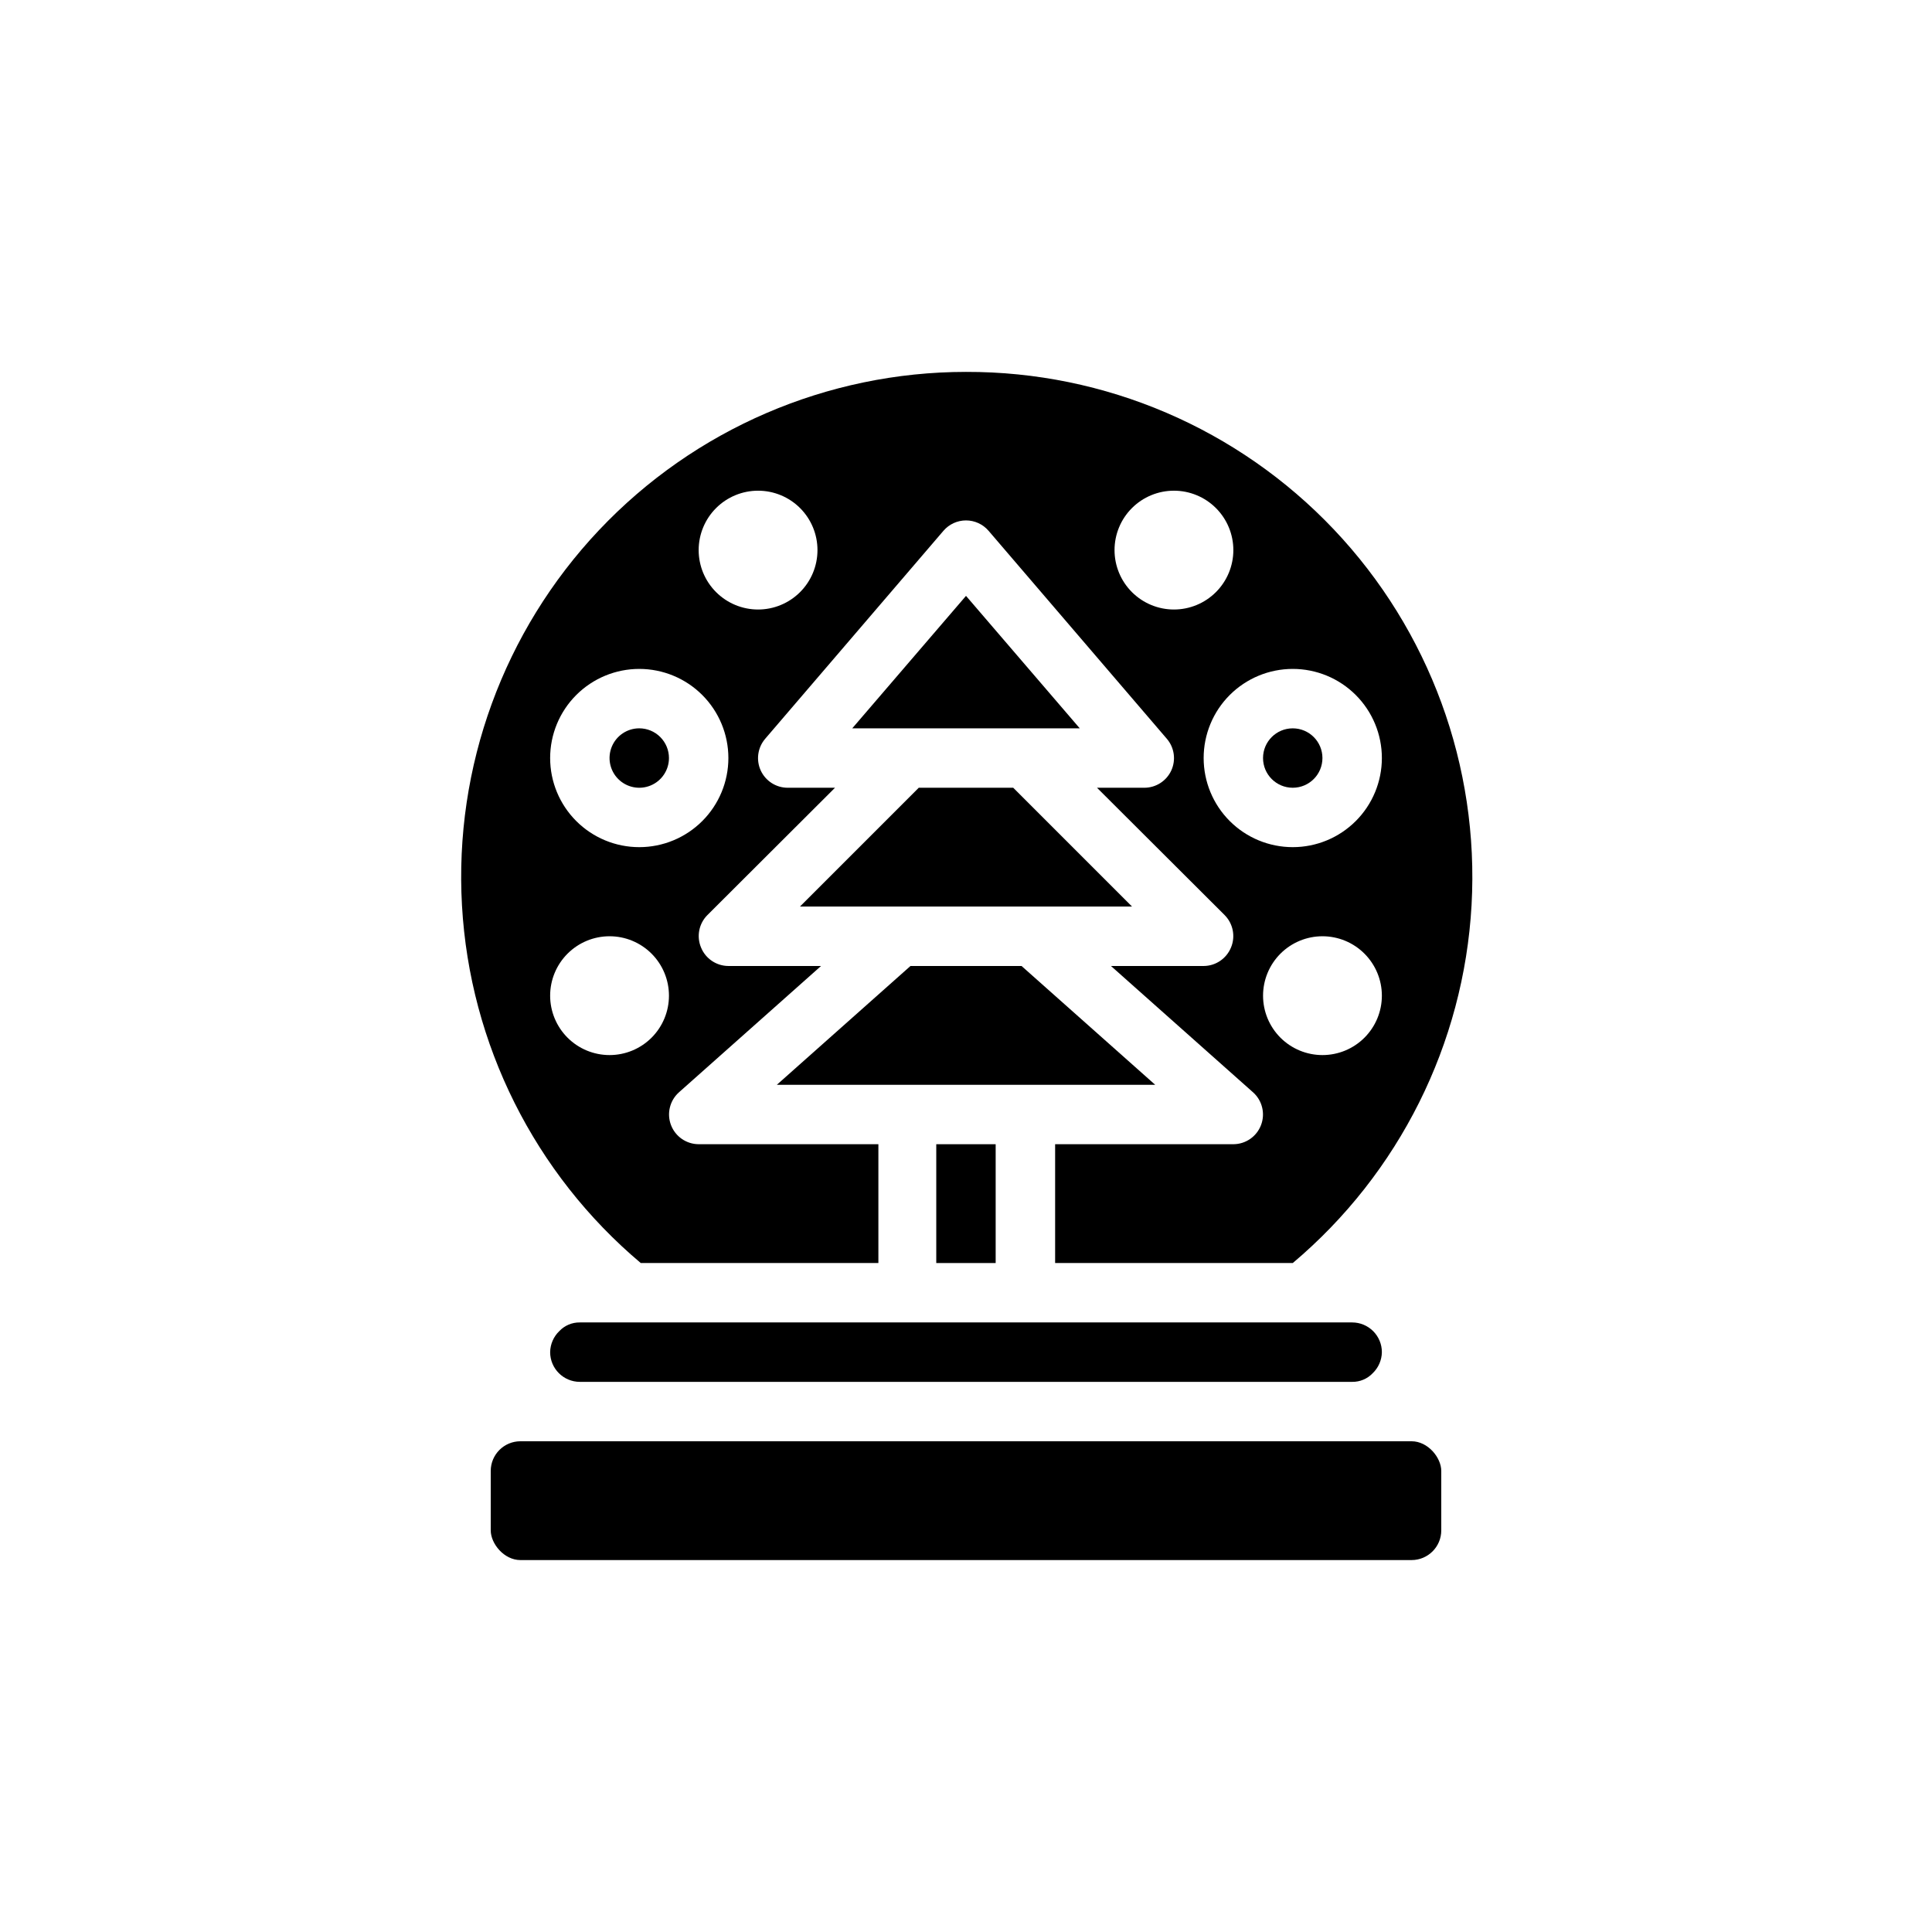
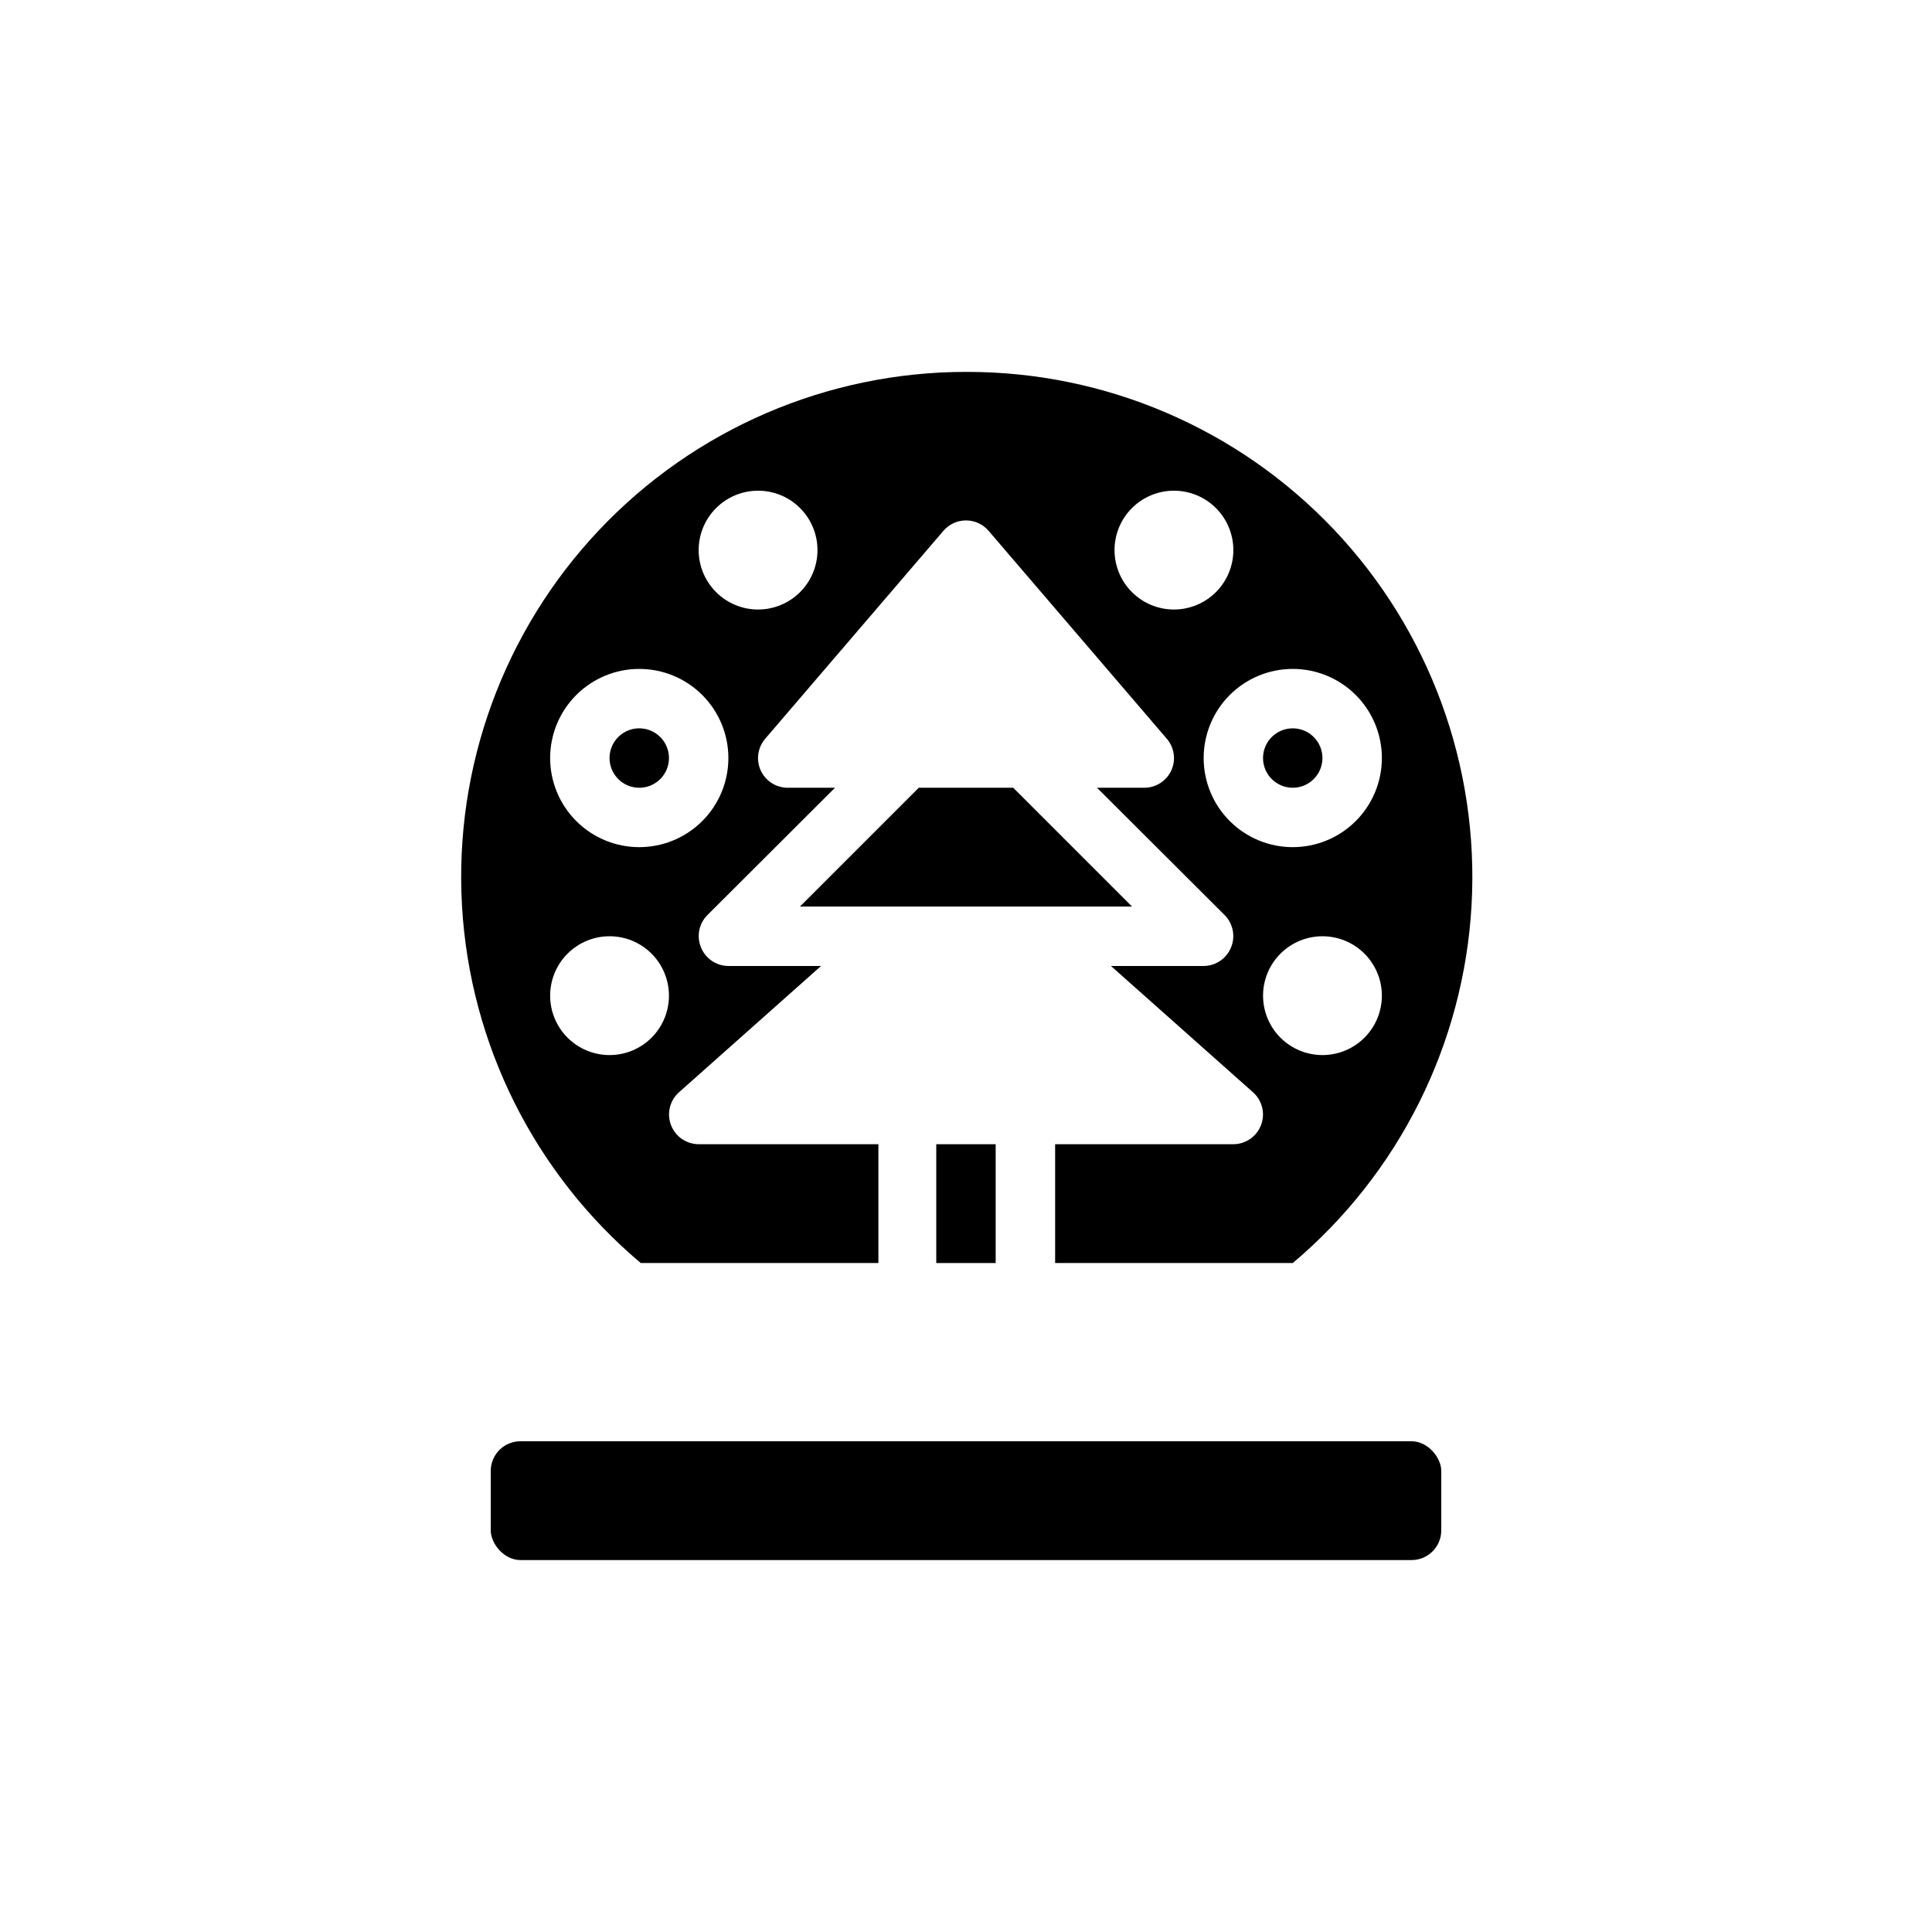
<svg xmlns="http://www.w3.org/2000/svg" fill="#000000" width="800px" height="800px" version="1.1" viewBox="144 144 512 512">
  <g>
    <path d="m392.12 447.23h15.742v31.488h-15.742z" />
-     <path d="m369.85 337.02 30.152-35.109 30.148 35.109z" />
    <path d="m355.99 384.25 31.488-31.488h25.035l31.488 31.488z" />
-     <path d="m349.86 431.49 35.422-31.488h29.441l35.426 31.488z" />
-     <path d="m502.34 494.46c2.086 0 4.09 0.832 5.566 2.309 1.477 1.477 2.305 3.477 2.305 5.566-0.031 2.113-0.91 4.129-2.441 5.59-1.41 1.484-3.379 2.312-5.43 2.281h-204.67c-4.348 0-7.875-3.523-7.875-7.871 0.031-2.117 0.91-4.129 2.441-5.59 1.41-1.488 3.383-2.316 5.434-2.285z" />
    <path d="m494.46 344.89c0 4.348-3.523 7.871-7.871 7.871s-7.871-3.523-7.871-7.871c0-4.348 3.523-7.871 7.871-7.871s7.871 3.523 7.871 7.871" />
    <path d="m313.41 337.02c-3.184 0-6.055 1.918-7.273 4.859-1.219 2.941-0.543 6.328 1.707 8.578s5.637 2.926 8.578 1.707c2.941-1.219 4.859-4.09 4.859-7.273 0-2.09-0.828-4.09-2.305-5.566-1.477-1.477-3.481-2.305-5.566-2.305zm0 0c-3.184 0-6.055 1.918-7.273 4.859-1.219 2.941-0.543 6.328 1.707 8.578s5.637 2.926 8.578 1.707c2.941-1.219 4.859-4.09 4.859-7.273 0-2.09-0.828-4.09-2.305-5.566-1.477-1.477-3.481-2.305-5.566-2.305zm0 0c-3.184 0-6.055 1.918-7.273 4.859-1.219 2.941-0.543 6.328 1.707 8.578s5.637 2.926 8.578 1.707c2.941-1.219 4.859-4.09 4.859-7.273 0-2.09-0.828-4.09-2.305-5.566-1.477-1.477-3.481-2.305-5.566-2.305zm0 0c-3.184 0-6.055 1.918-7.273 4.859-1.219 2.941-0.543 6.328 1.707 8.578s5.637 2.926 8.578 1.707c2.941-1.219 4.859-4.09 4.859-7.273 0-2.09-0.828-4.09-2.305-5.566-1.477-1.477-3.481-2.305-5.566-2.305zm86.594-94.465c-36.809 0.008-71.988 15.18-97.258 41.938-25.273 26.758-38.41 62.746-36.316 99.492 2.094 36.75 19.227 71.012 47.375 94.73h62.977v-31.488h-47.629c-3.242-0.008-6.152-2.012-7.32-5.039-1.188-3.07-0.34-6.555 2.125-8.738l37.629-33.453h-24.559c-3.18-0.016-6.035-1.941-7.242-4.883-1.234-2.93-0.582-6.316 1.652-8.578l33.848-33.773h-12.516c-3.074 0.008-5.871-1.773-7.164-4.566-1.285-2.797-0.824-6.086 1.184-8.422l47.23-55.105c1.496-1.746 3.684-2.754 5.984-2.754s4.484 1.008 5.981 2.754l47.23 55.105h0.004c2.004 2.336 2.469 5.625 1.18 8.422-1.293 2.793-4.09 4.574-7.164 4.566h-12.516l33.852 33.77-0.004 0.004c2.234 2.262 2.887 5.648 1.656 8.578-1.211 2.941-4.066 4.867-7.242 4.883h-24.562l37.629 33.457v-0.004c2.465 2.184 3.312 5.668 2.125 8.738-1.168 3.027-4.074 5.031-7.32 5.039h-47.234v31.488h62.977c28.184-23.746 45.324-58.066 47.383-94.859 2.059-36.797-11.145-72.812-36.504-99.555-25.355-26.742-60.617-41.844-97.469-41.746zm-94.465 181.05c-4.176 0-8.18-1.656-11.133-4.609s-4.613-6.957-4.613-11.133c0-4.176 1.66-8.18 4.613-11.133s6.957-4.613 11.133-4.613c4.176 0 8.18 1.66 11.133 4.613s4.609 6.957 4.609 11.133c0 4.176-1.656 8.18-4.609 11.133s-6.957 4.609-11.133 4.609zm7.871-55.105v0.004c-6.262 0-12.27-2.488-16.699-6.918-4.43-4.43-6.918-10.438-6.918-16.699s2.488-12.27 6.918-16.699c4.43-4.43 10.438-6.918 16.699-6.918s12.27 2.488 16.699 6.918c4.43 4.43 6.918 10.438 6.918 16.699s-2.488 12.27-6.918 16.699c-4.43 4.43-10.438 6.918-16.699 6.918zm31.488-62.977v0.004c-4.176 0-8.18-1.66-11.133-4.613s-4.613-6.957-4.613-11.133c0-4.176 1.66-8.18 4.613-11.133s6.957-4.609 11.133-4.609 8.18 1.656 11.133 4.609 4.609 6.957 4.609 11.133c0 4.176-1.656 8.18-4.609 11.133s-6.957 4.613-11.133 4.613zm94.465-15.742c0-4.176 1.656-8.18 4.609-11.133s6.957-4.609 11.133-4.609c4.176 0 8.18 1.656 11.133 4.609s4.613 6.957 4.613 11.133c0 4.176-1.66 8.18-4.613 11.133s-6.957 4.613-11.133 4.613c-4.176 0-8.18-1.66-11.133-4.613s-4.609-6.957-4.609-11.133zm23.617 55.105c0-6.262 2.484-12.27 6.914-16.699 4.43-4.43 10.438-6.918 16.699-6.918 6.266 0 12.27 2.488 16.699 6.918 4.43 4.43 6.918 10.438 6.918 16.699s-2.488 12.27-6.918 16.699c-4.43 4.43-10.434 6.918-16.699 6.918-6.262 0-12.27-2.488-16.699-6.918s-6.914-10.438-6.914-16.699zm31.488 78.719h-0.004c-4.172 0-8.18-1.656-11.133-4.609-2.949-2.953-4.609-6.957-4.609-11.133 0-4.176 1.66-8.18 4.609-11.133 2.953-2.953 6.961-4.613 11.133-4.613 4.176 0 8.184 1.66 11.133 4.613 2.953 2.953 4.613 6.957 4.613 11.133 0 4.176-1.66 8.18-4.613 11.133-2.949 2.953-6.957 4.609-11.133 4.609zm-181.06-86.59c-3.184 0-6.055 1.918-7.273 4.859-1.219 2.941-0.543 6.328 1.707 8.578s5.637 2.926 8.578 1.707c2.941-1.219 4.859-4.09 4.859-7.273 0-2.09-0.828-4.09-2.305-5.566-1.477-1.477-3.481-2.305-5.566-2.305zm0 0c-3.184 0-6.055 1.918-7.273 4.859-1.219 2.941-0.543 6.328 1.707 8.578s5.637 2.926 8.578 1.707c2.941-1.219 4.859-4.09 4.859-7.273 0-2.09-0.828-4.09-2.305-5.566-1.477-1.477-3.481-2.305-5.566-2.305zm0 0c-3.184 0-6.055 1.918-7.273 4.859-1.219 2.941-0.543 6.328 1.707 8.578s5.637 2.926 8.578 1.707c2.941-1.219 4.859-4.09 4.859-7.273 0-2.09-0.828-4.09-2.305-5.566-1.477-1.477-3.481-2.305-5.566-2.305z" />
    <path d="m281.92 525.95h236.16c4.348 0 7.871 4.348 7.871 7.871v15.742c0 4.348-3.523 7.871-7.871 7.871h-236.16c-4.348 0-7.871-4.348-7.871-7.871v-15.742c0-4.348 3.523-7.871 7.871-7.871z" />
  </g>
</svg>